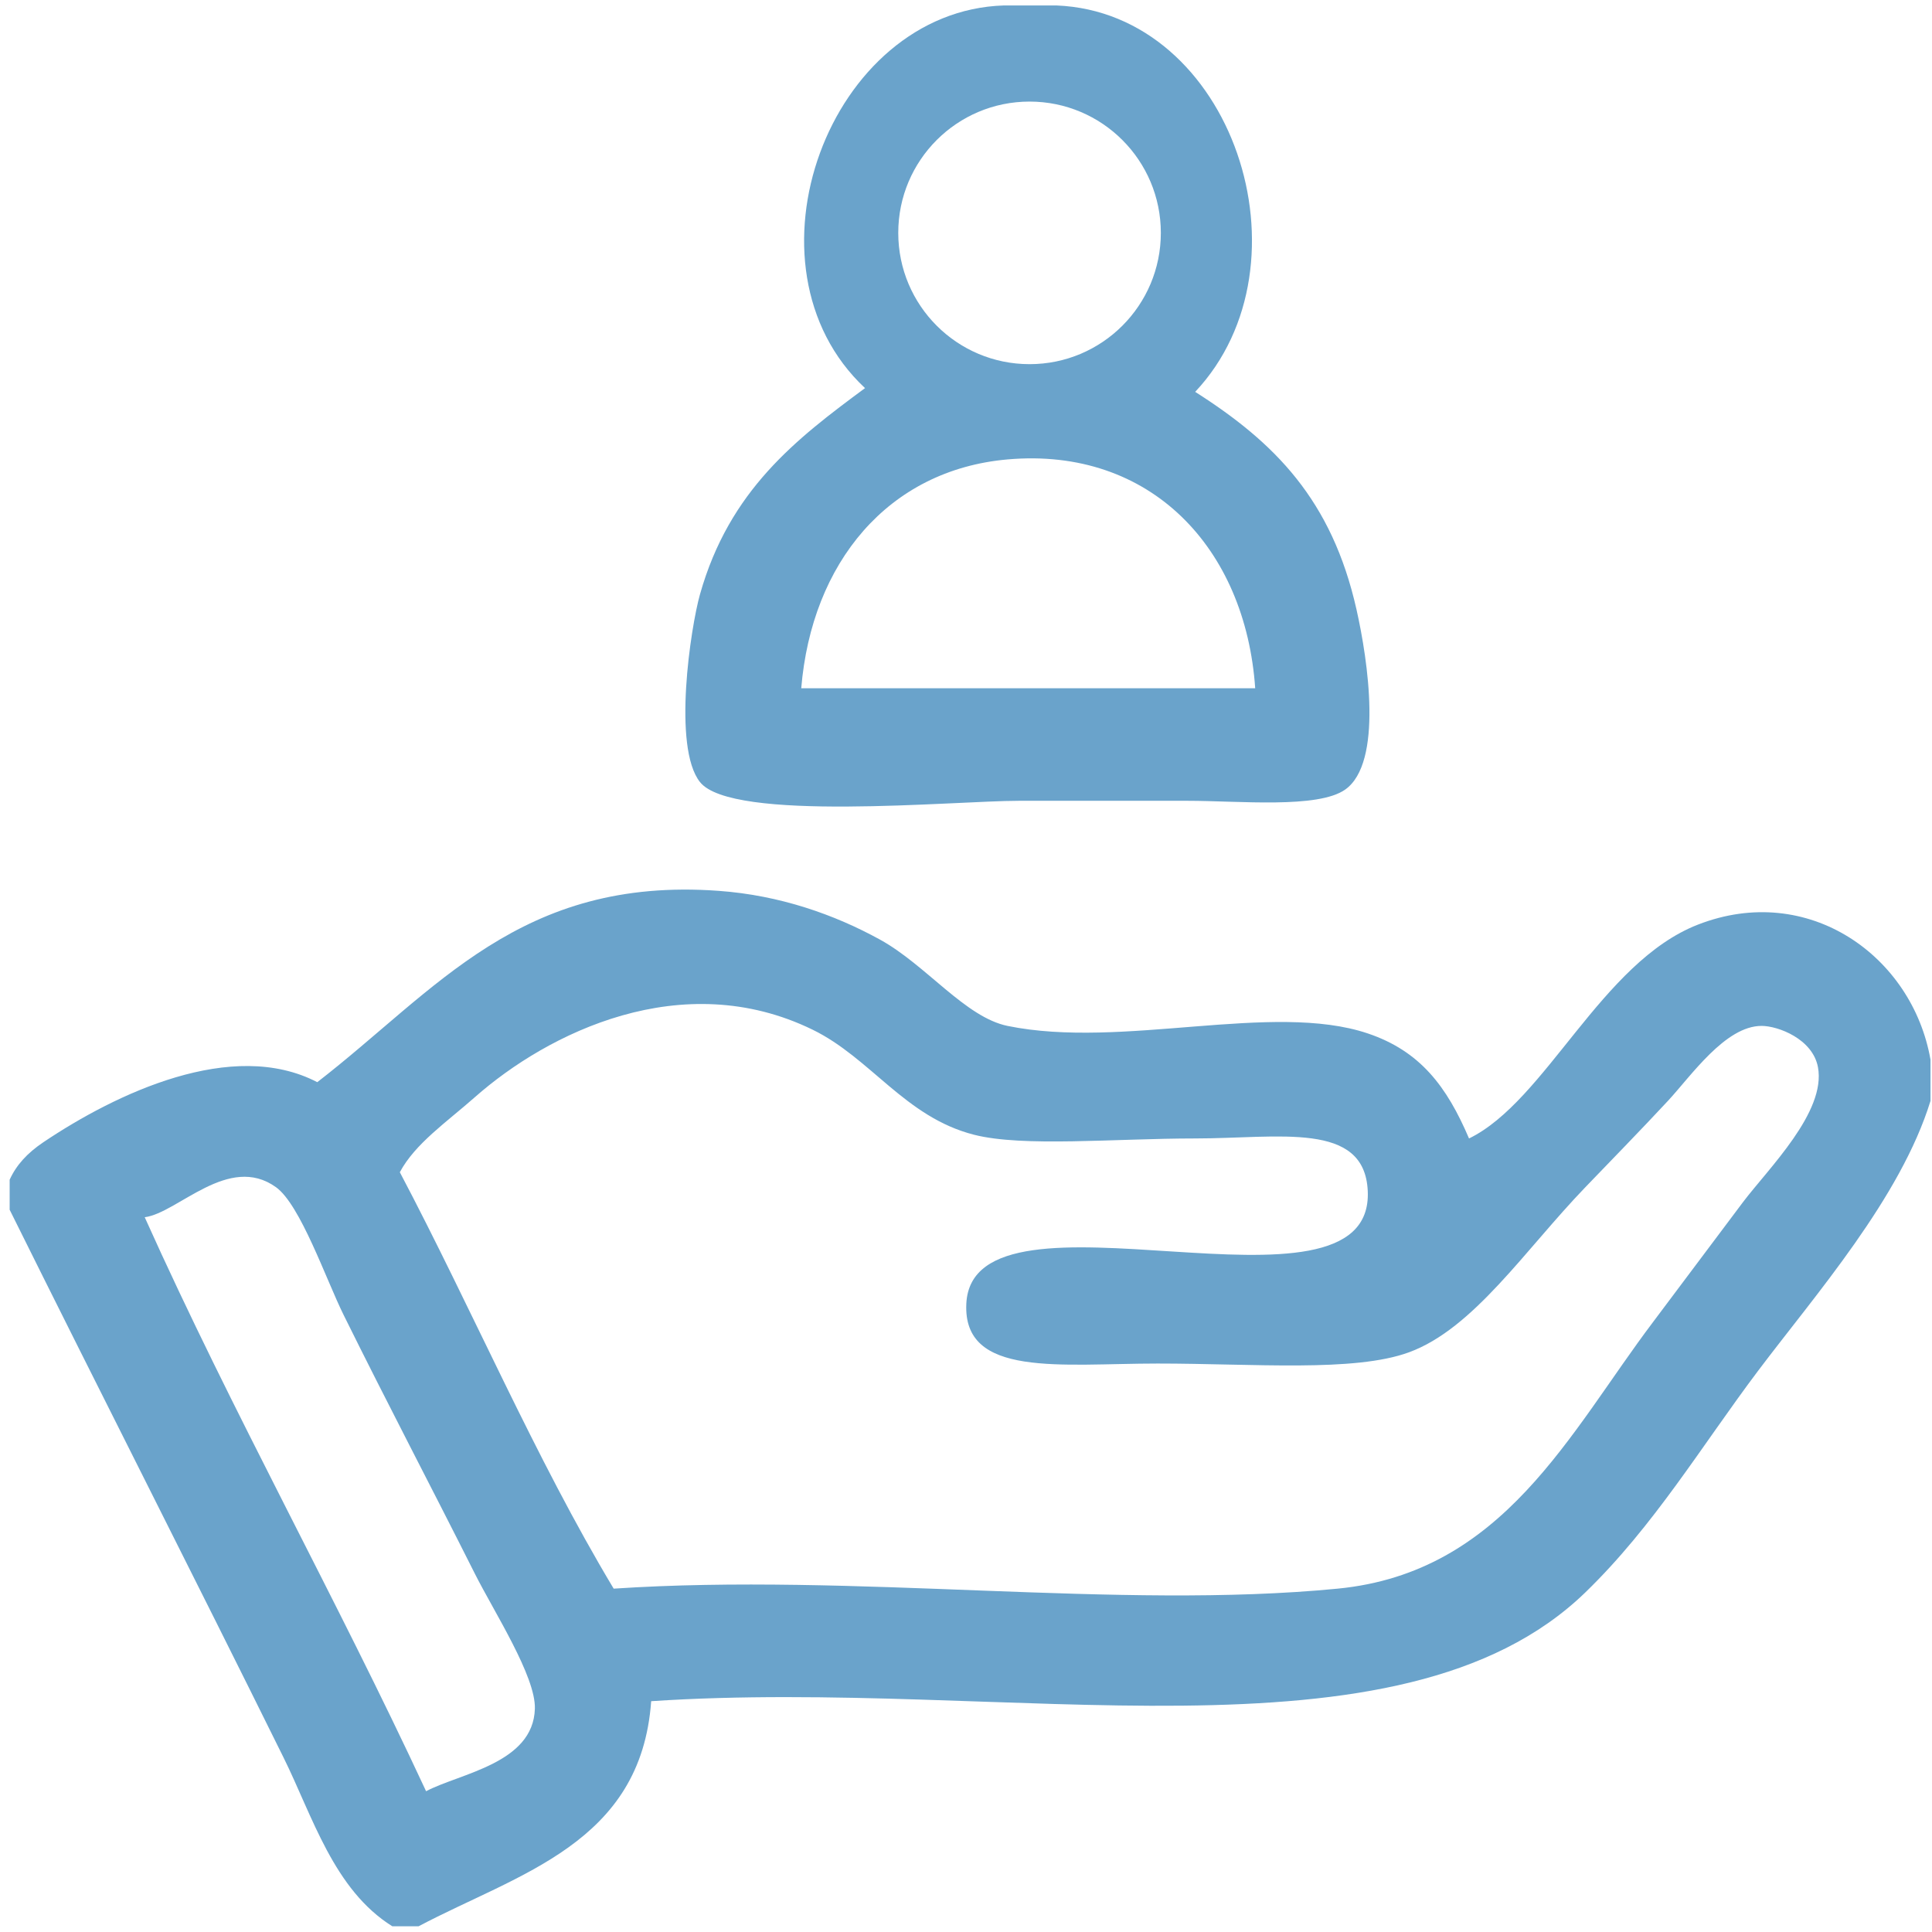
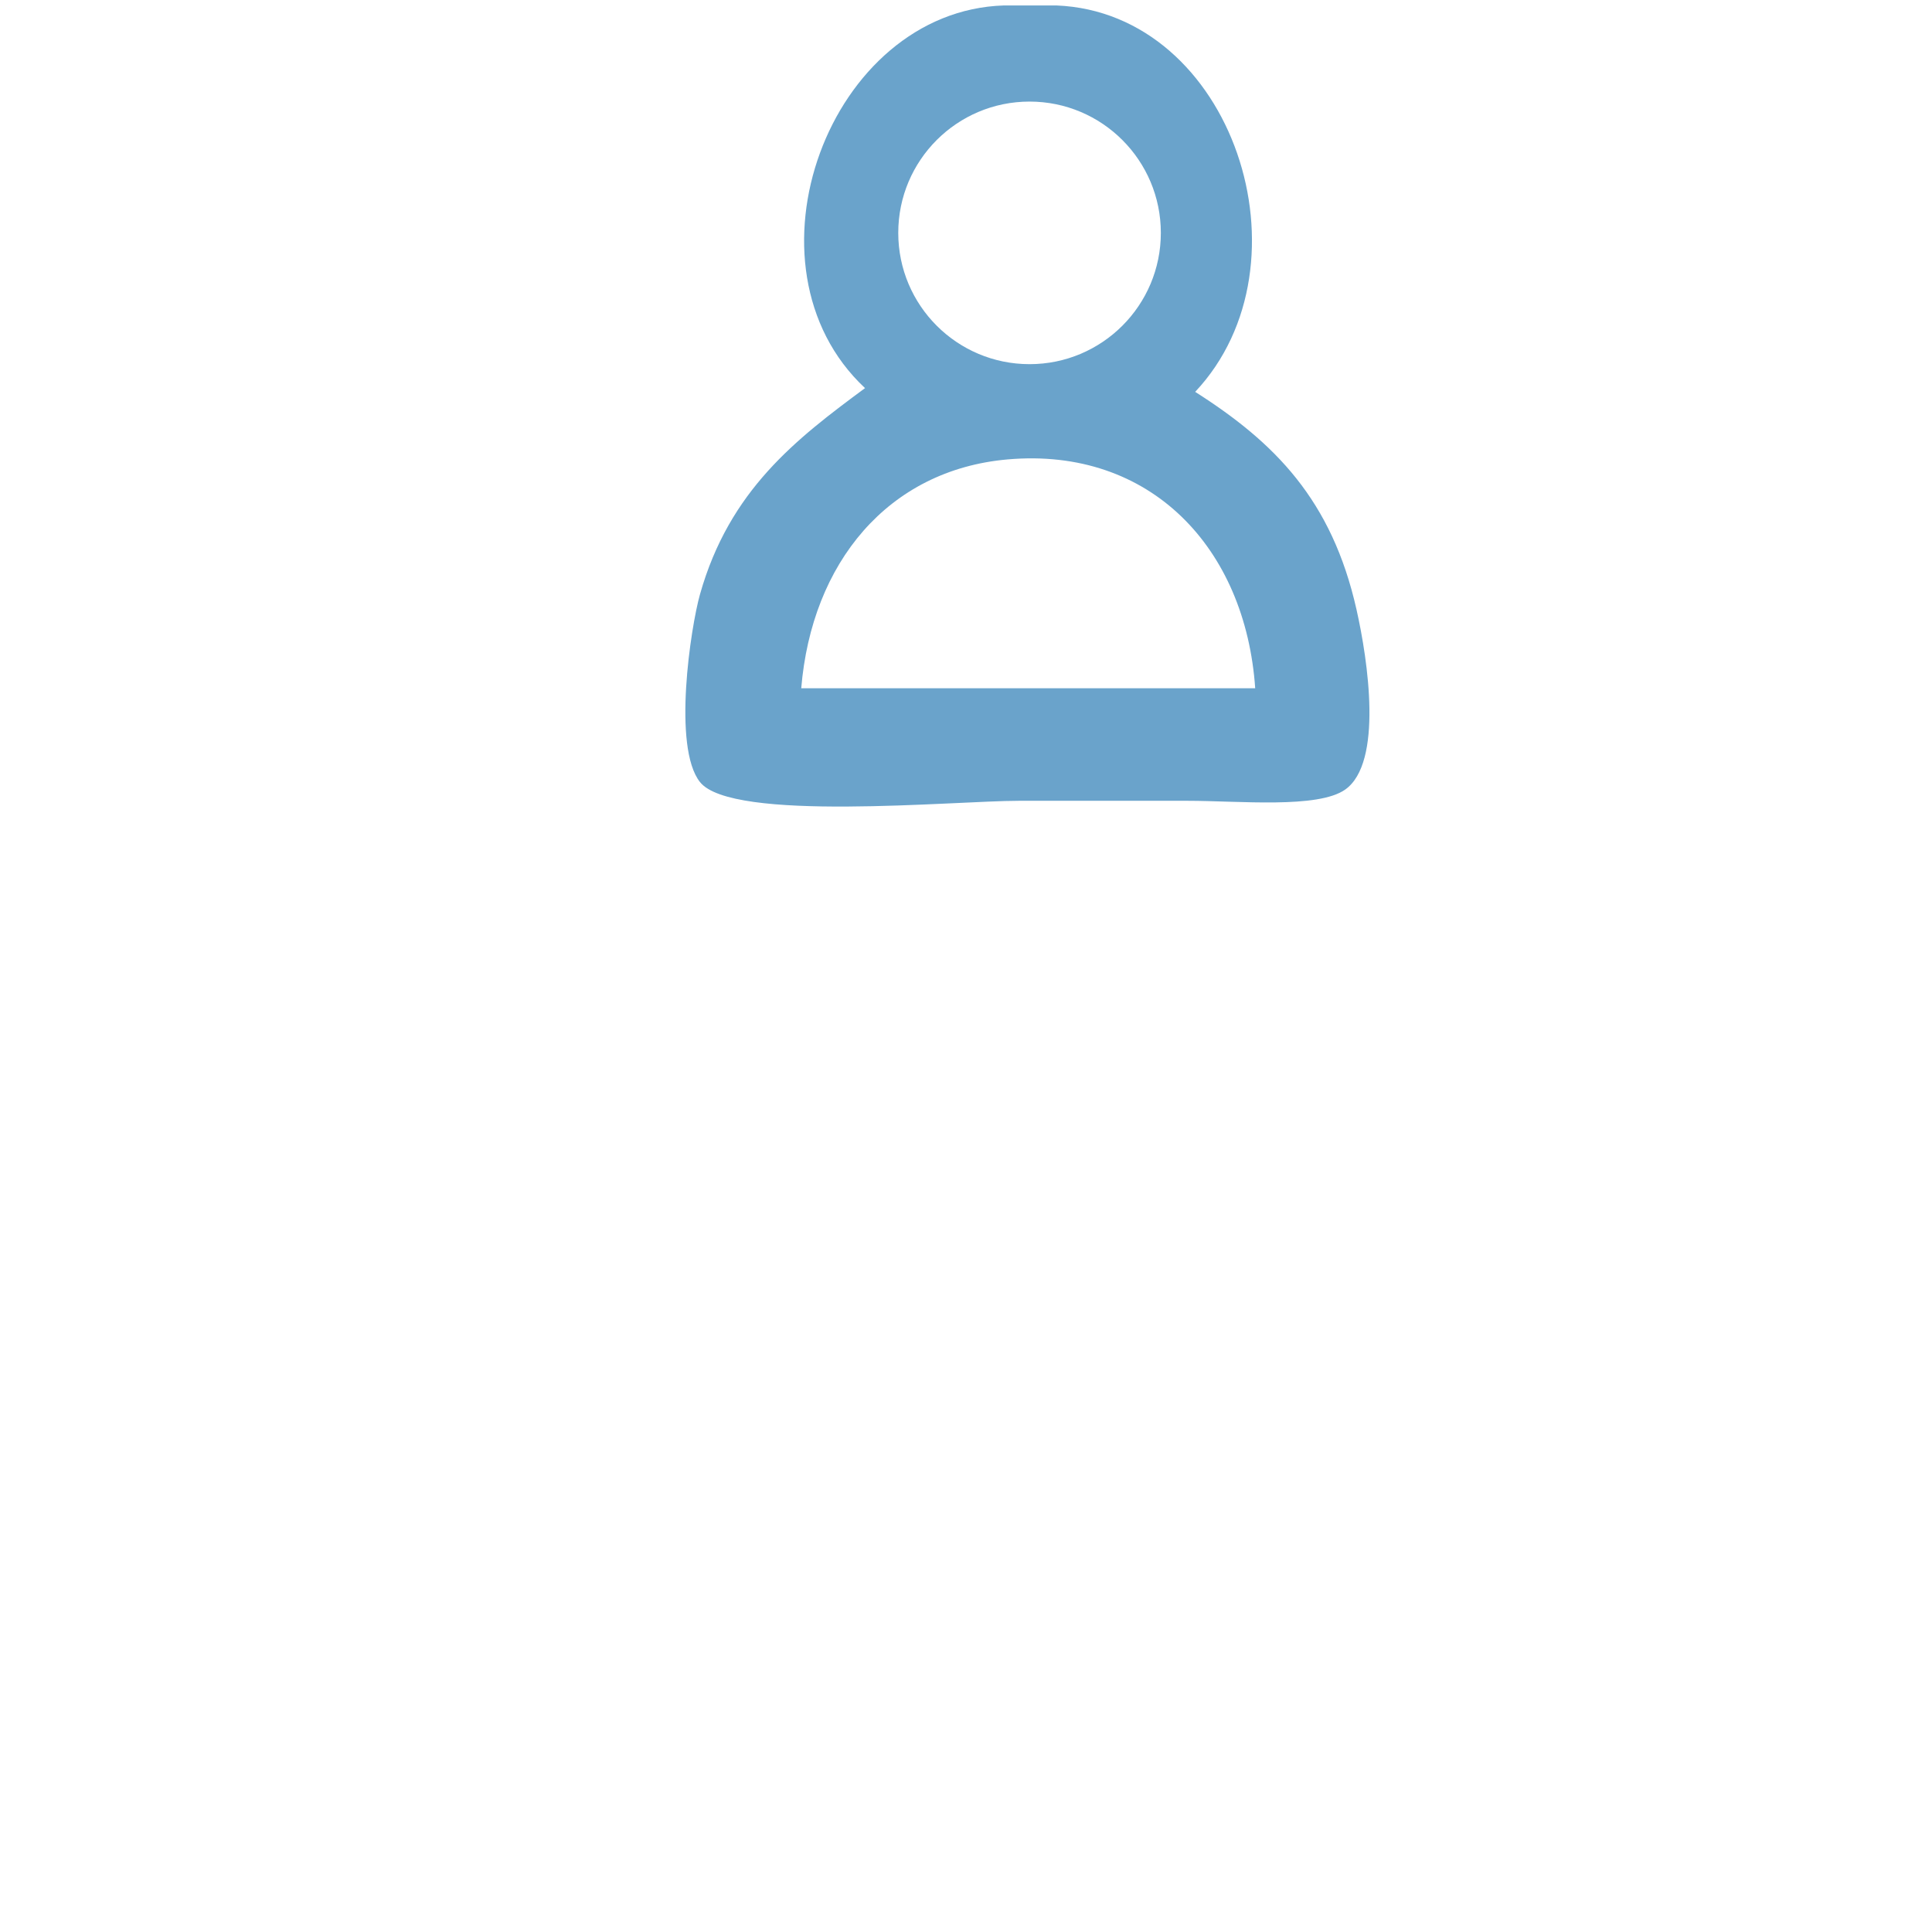
<svg xmlns="http://www.w3.org/2000/svg" version="1.1" id="Layer_1" x="0px" y="0px" width="227.952px" height="227.952px" viewBox="0 0 227.952 227.952" enable-background="new 0 0 227.952 227.952" xml:space="preserve">
  <g>
-     <path fill-rule="evenodd" clip-rule="evenodd" fill="#6AA3CB" d="M227.774,125.026c0,1.623,0,3.246,0,4.869   c-3.528,11.451-13.572,22.853-20.362,31.871c-6.631,8.813-12.256,18.268-20.361,26.119c-22.017,21.322-68.193,10.037-110.22,12.834   c-1.197,16.803-15.671,20.328-27.443,26.559c-1.033,0-2.066,0-3.1,0c-6.915-4.326-9.396-12.963-12.836-19.916   c-10.504-21.246-21.748-43.33-32.313-64.628c0-1.182,0-2.361,0-3.541c0.777-1.707,2.047-3.127,3.983-4.428   c8.541-5.735,22.273-12.306,32.313-7.082c14.072-10.882,23.934-24.281,47.363-22.574c7.206,0.524,13.645,2.788,19.034,5.754   c5.446,2.999,10.052,9.157,15.05,10.183c13.559,2.777,31.244-2.898,42.494,0.884c6.195,2.084,9.332,6.263,11.951,12.395   c9.072-4.416,15.599-20.786,27.002-25.229C213.363,104.013,225.641,112.807,227.774,125.026z M157.836,187.44   c19.571-1.908,27.362-18.42,37.183-31.428c3.006-3.979,6.858-9.174,10.623-14.163c3.002-3.977,9.843-10.638,8.854-15.936   c-0.62-3.329-4.696-4.864-6.64-4.869c-4.282-0.015-8.324,5.899-11.066,8.851c-3.014,3.246-7.073,7.415-9.738,10.182   c-7.149,7.425-13.175,16.675-20.805,19.476c-6.446,2.369-18.29,1.328-29.657,1.328c-11.426,0-23.019,1.713-22.575-7.082   c0.793-15.643,48.136,3.695,47.363-13.278c-0.377-8.276-10.453-6.198-20.361-6.198c-9.467,0-20.328,1.043-26.116-0.443   c-8.116-2.081-12.161-9.047-19.034-12.395c-15.396-7.499-31.25,0.387-39.839,7.969c-3.354,2.961-7.049,5.48-8.853,8.852   c8.558,16.23,15.936,33.642,25.231,49.134C100.835,185.549,131.984,189.963,157.836,187.44z M63.109,201.604   c0.111-3.813-4.805-11.406-7.083-15.932c-5.274-10.494-10.12-19.682-15.492-30.543c-2.066-4.18-5.096-12.988-7.968-15.052   c-5.597-4.023-11.582,3.043-15.492,3.541c10.429,23.214,22.525,44.757,33.198,67.724C54.266,209.229,62.921,208.075,63.109,201.604   z" />
    <path fill-rule="evenodd" clip-rule="evenodd" fill="#6AA3CB" d="M160.049,71.909c-2.91-12.916-9.614-19.682-19.033-25.674   c14.195-15.085,4.473-44.752-16.378-45.592c-2.065,0-4.132,0-6.197,0c-20.617,0.65-31.785,30.755-16.378,45.149   c-8.104,5.991-16.002,12.027-19.477,24.346c-1.087,3.854-3.262,18.007,0,22.132c3.763,4.762,29.959,2.214,37.625,2.214   c6.317,0,12.842,0,19.919,0c6.045,0,15.374,0.951,18.591-1.328C163.195,89.986,161.411,77.953,160.049,71.909z M121.475,11.985   c8.554,0,15.49,6.936,15.49,15.492c0,8.555-6.937,15.49-15.49,15.49c-8.558,0-15.492-6.936-15.492-15.49   C105.982,18.921,112.917,11.985,121.475,11.985z M94.537,81.205c1.224-14.774,10.218-25.755,24.346-27   c16.883-1.489,28.077,10.471,29.215,27C130.244,81.205,112.391,81.205,94.537,81.205z" />
  </g>
</svg>